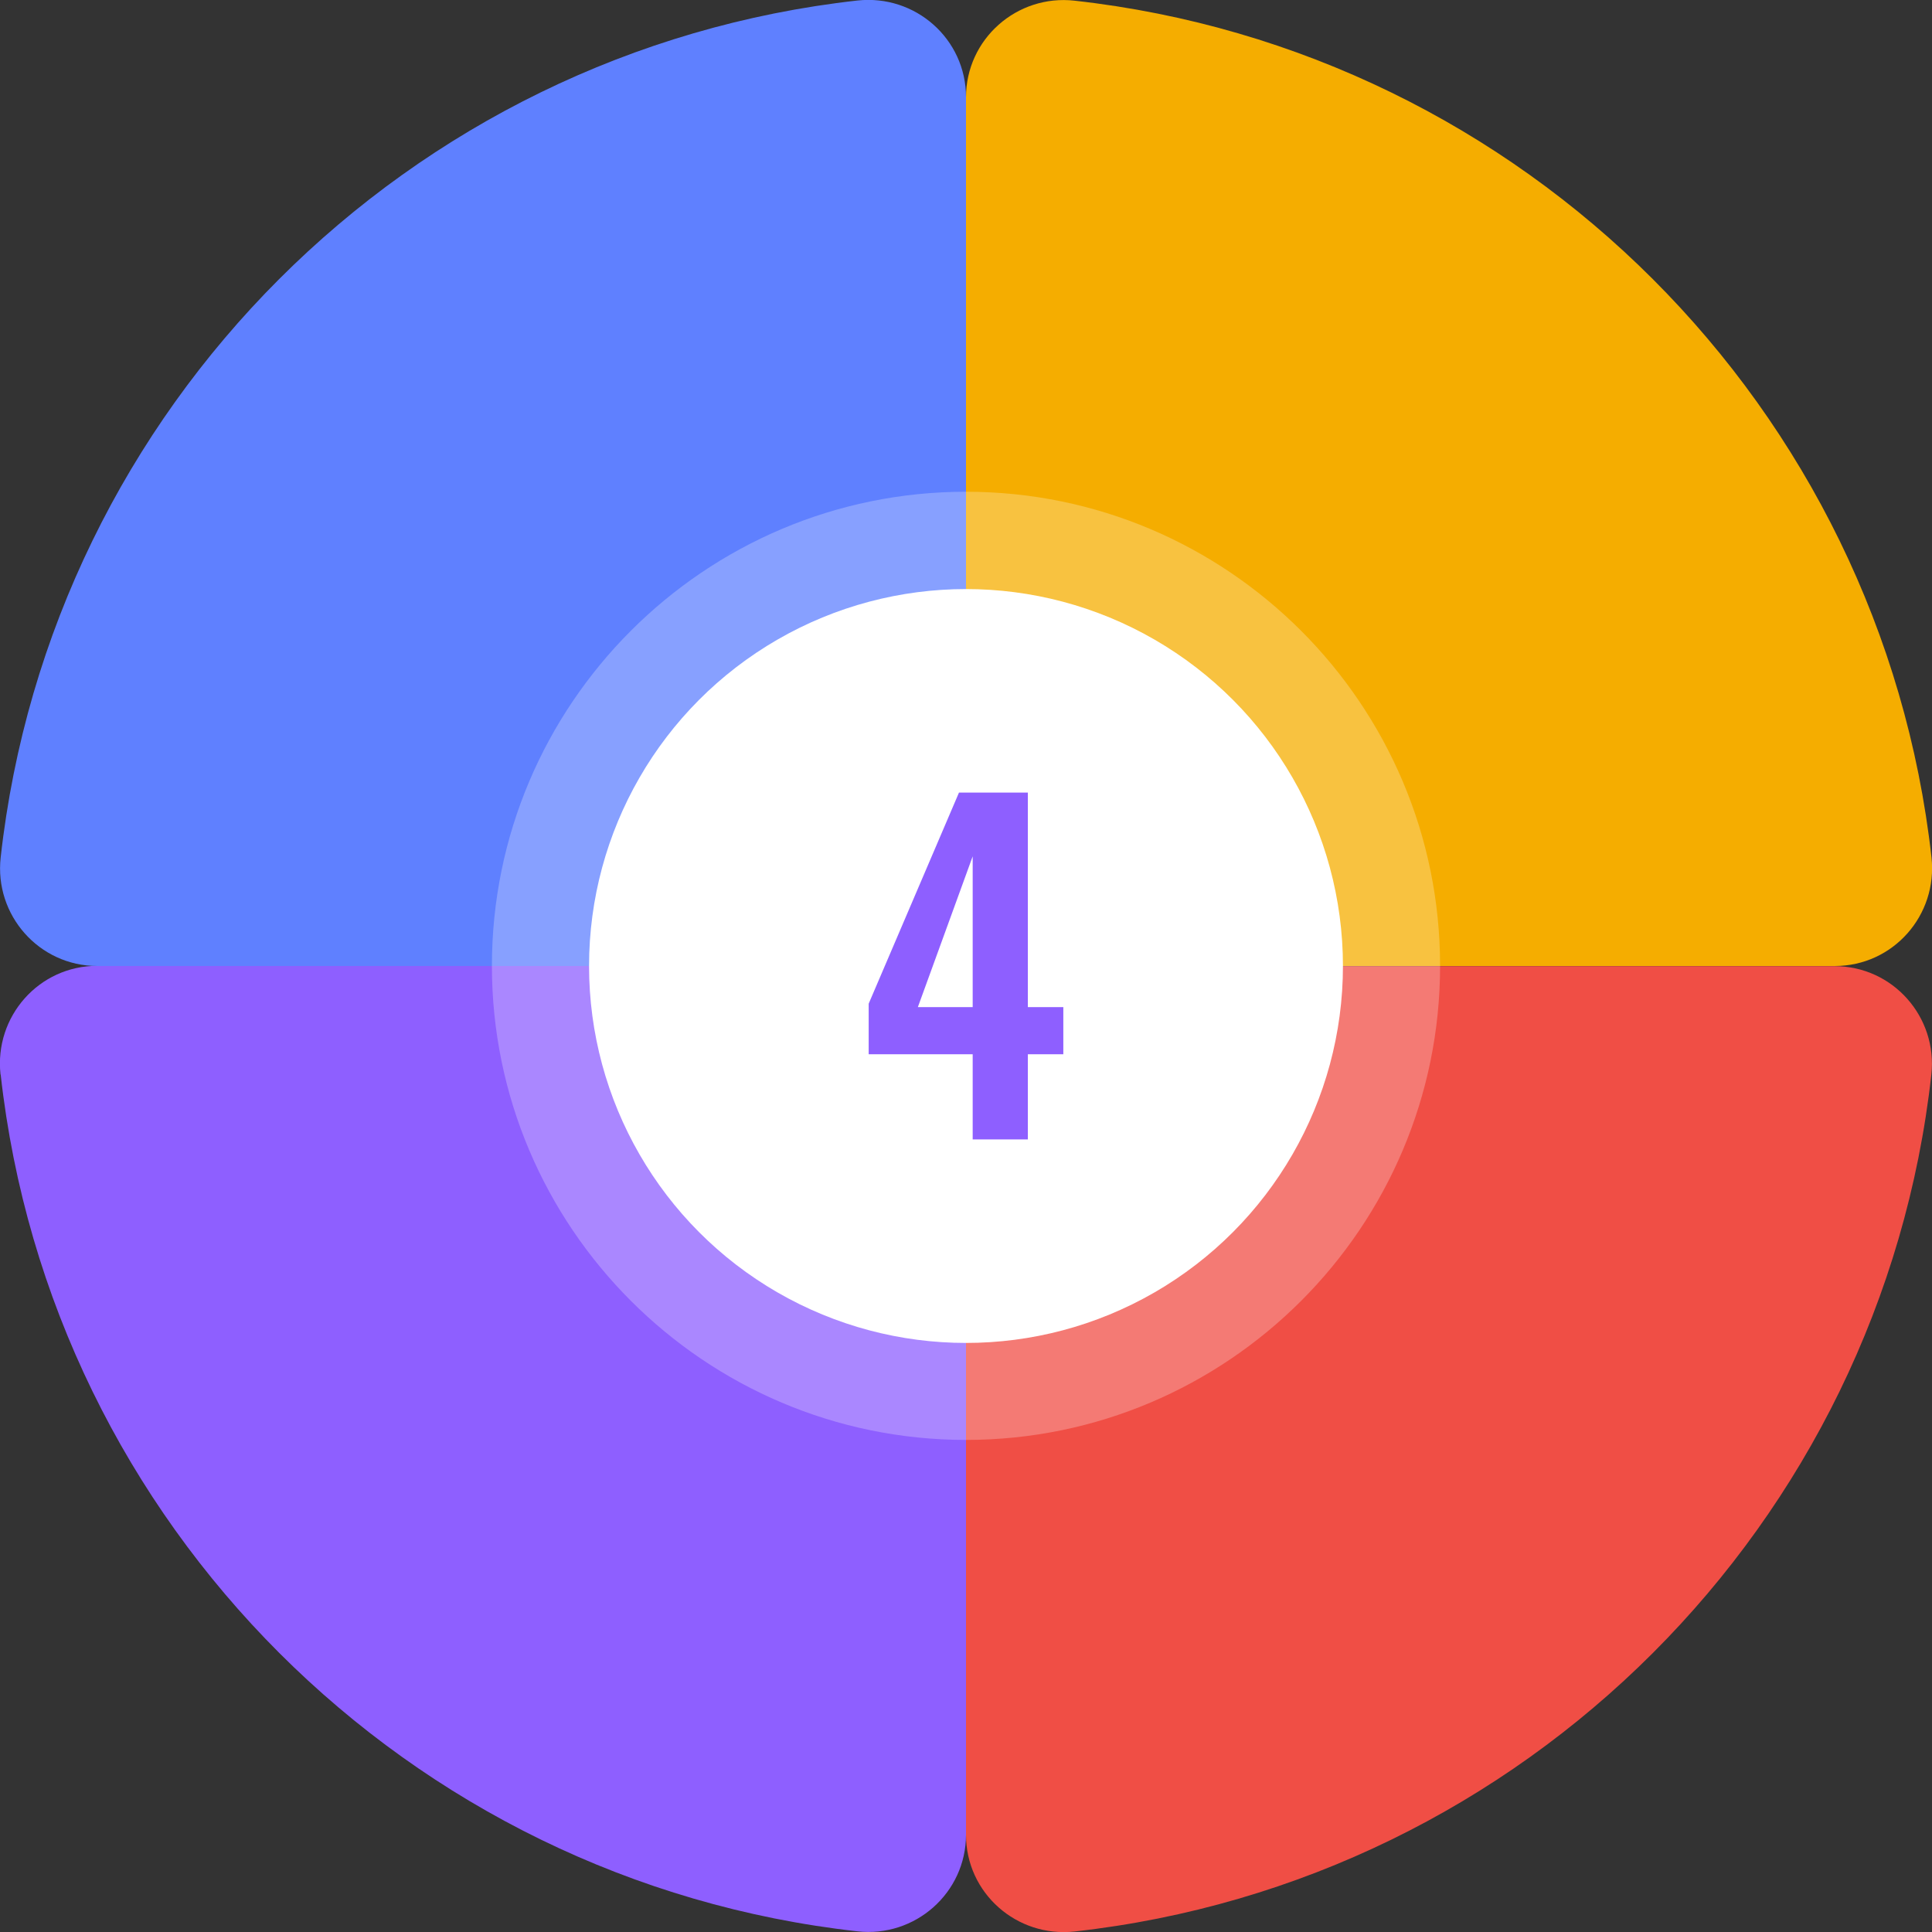
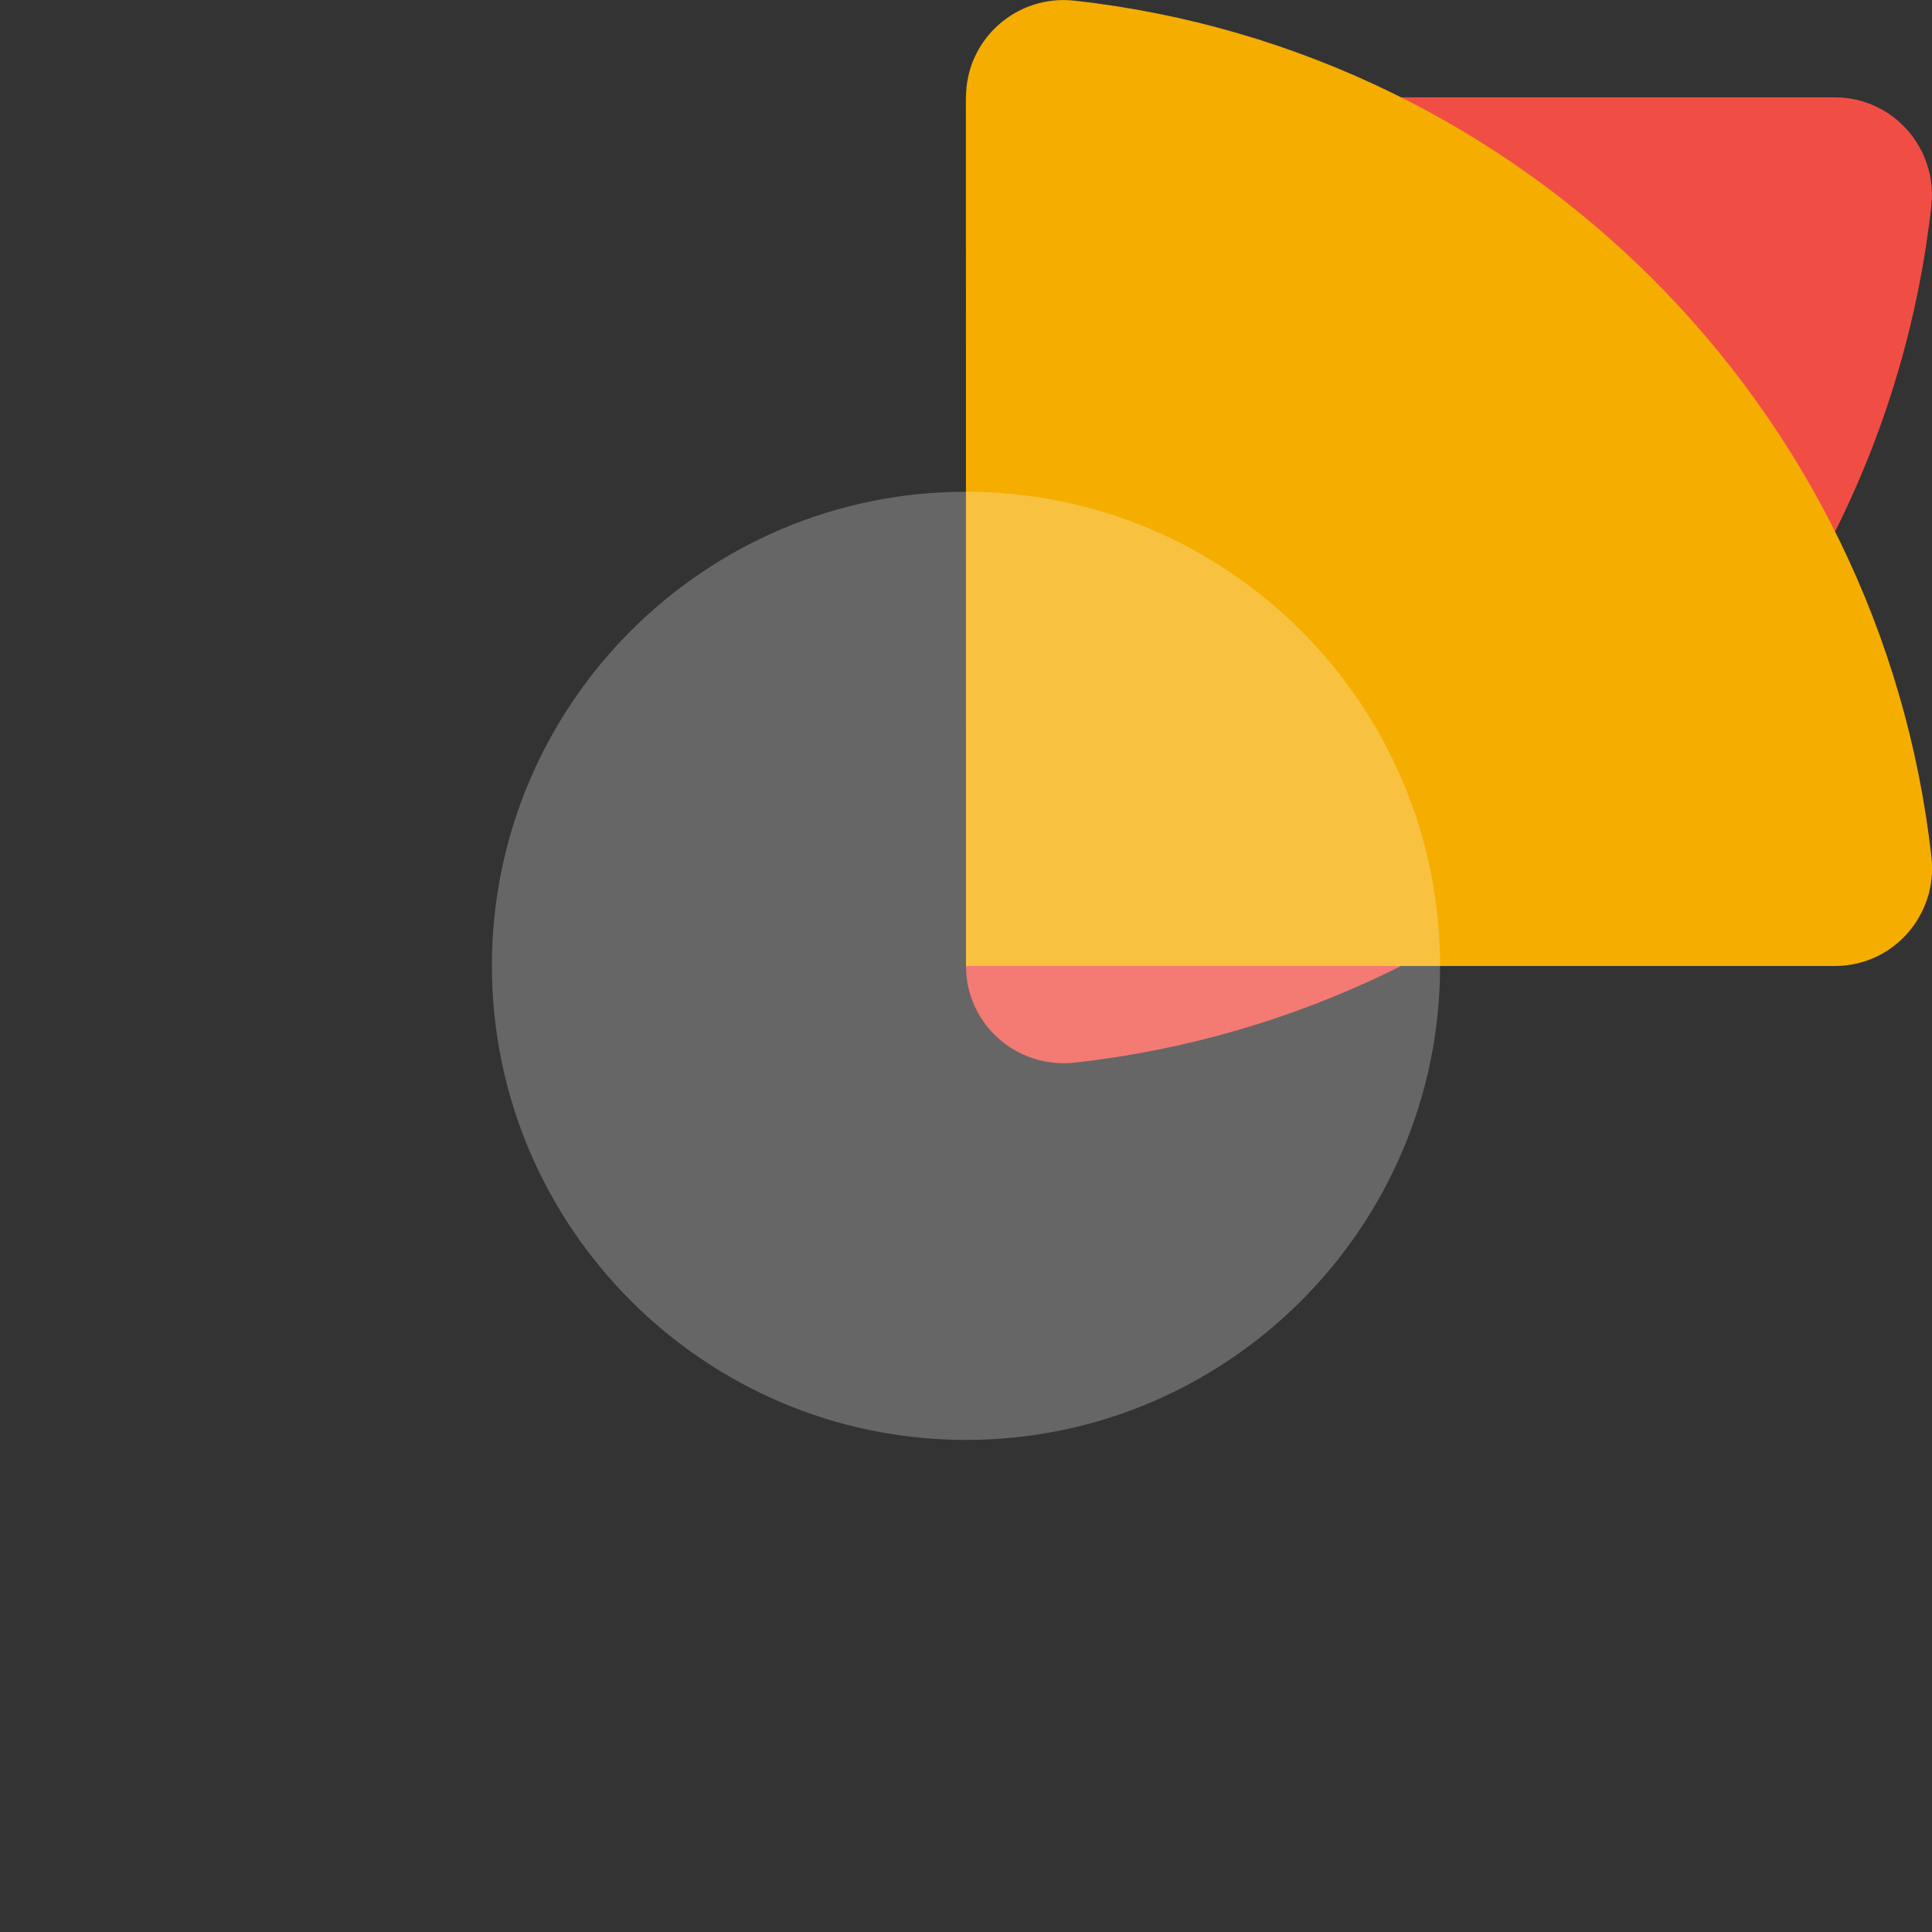
<svg xmlns="http://www.w3.org/2000/svg" id="Layer_2" viewBox="0 0 112.76 112.76">
  <rect x="0" y="0" width="112.76" height="112.76" fill="#333333" stroke="none" />
  <defs>
    <style>
      .cls-1, .cls-2 {
        fill: #fff;
      }

      .cls-2 {
        opacity: .25;
      }

      .cls-3 {
        fill: #f5ad00;
      }

      .cls-4 {
        fill: #5f80ff;
      }

      .cls-5 {
        fill: #8e5fff;
      }

      .cls-6 {
        fill: #f04e45;
      }
    </style>
  </defs>
  <g id="Layer_1-2" data-name="Layer_1">
-     <path class="cls-5" d="M.04,62.72c2.92,26.25,23.76,47.08,50,50,3.37.38,6.34-2.24,6.34-5.64v-50.71H5.67c-3.4,0-6.01,2.96-5.64,6.34Z" />
-     <path class="cls-6" d="M56.38,56.38v50.71c0,3.4,2.96,6.01,6.34,5.64,26.25-2.92,47.08-23.76,50-50,.38-3.37-2.24-6.34-5.64-6.34h-50.71Z" />
-     <path class="cls-4" d="M5.67,56.38h50.71V5.67c0-3.4-2.96-6.01-6.34-5.64C23.79,2.96,2.96,23.79.04,50.04c-.38,3.37,2.24,6.34,5.64,6.34Z" />
+     <path class="cls-6" d="M56.38,56.38c0,3.4,2.96,6.01,6.34,5.64,26.25-2.92,47.08-23.76,50-50,.38-3.37-2.24-6.34-5.64-6.34h-50.71Z" />
    <path class="cls-3" d="M56.38,5.67v50.71h50.71c3.4,0,6.01-2.96,5.64-6.34C109.8,23.79,88.96,2.96,62.72.04c-3.37-.38-6.34,2.24-6.34,5.64Z" />
    <g>
      <path class="cls-2" d="M56.38,84.04c-15.25,0-27.67-12.41-27.67-27.67s12.41-27.67,27.67-27.67,27.67,12.41,27.67,27.67-12.41,27.67-27.67,27.67Z" />
-       <circle class="cls-1" cx="56.38" cy="56.38" r="22" />
    </g>
-     <path class="cls-5" d="M56.77,61.53h-6.07v-2.95l5.27-12.32h4.02v12.52h2.07v2.75h-2.07v4.97h-3.22v-4.97ZM56.77,58.78v-8.8l-3.2,8.8h3.2Z" />
  </g>
</svg>